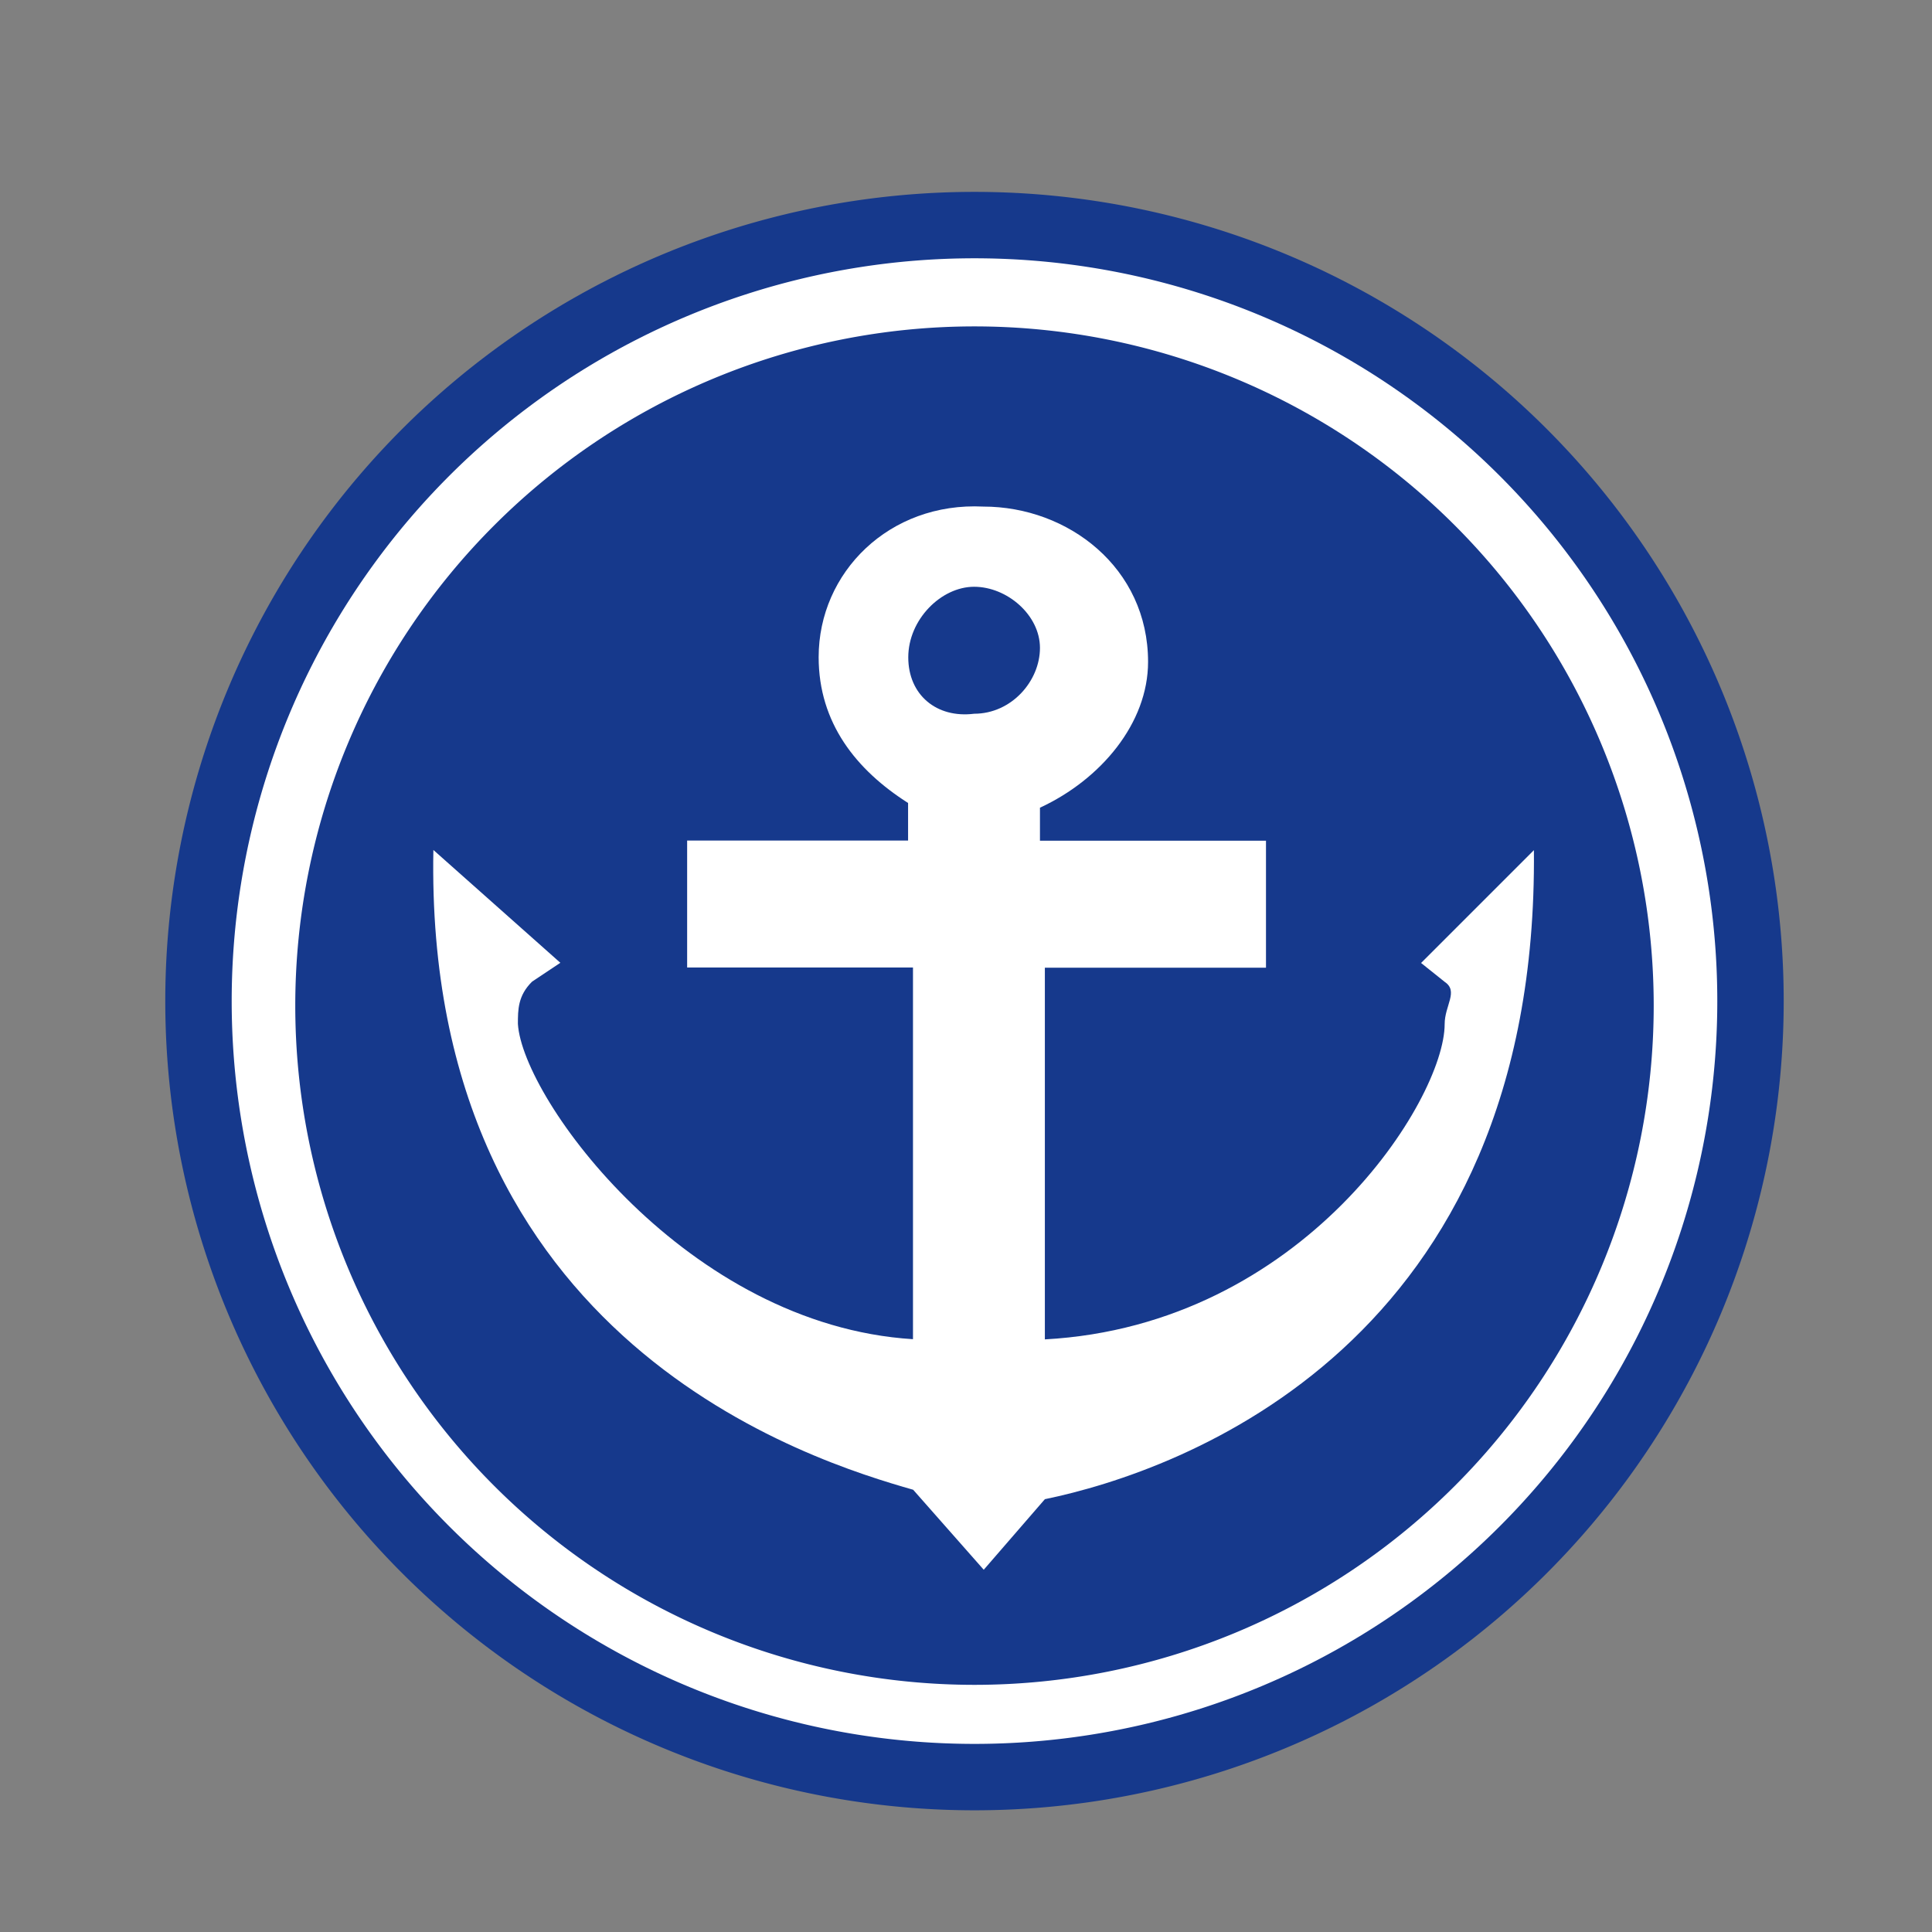
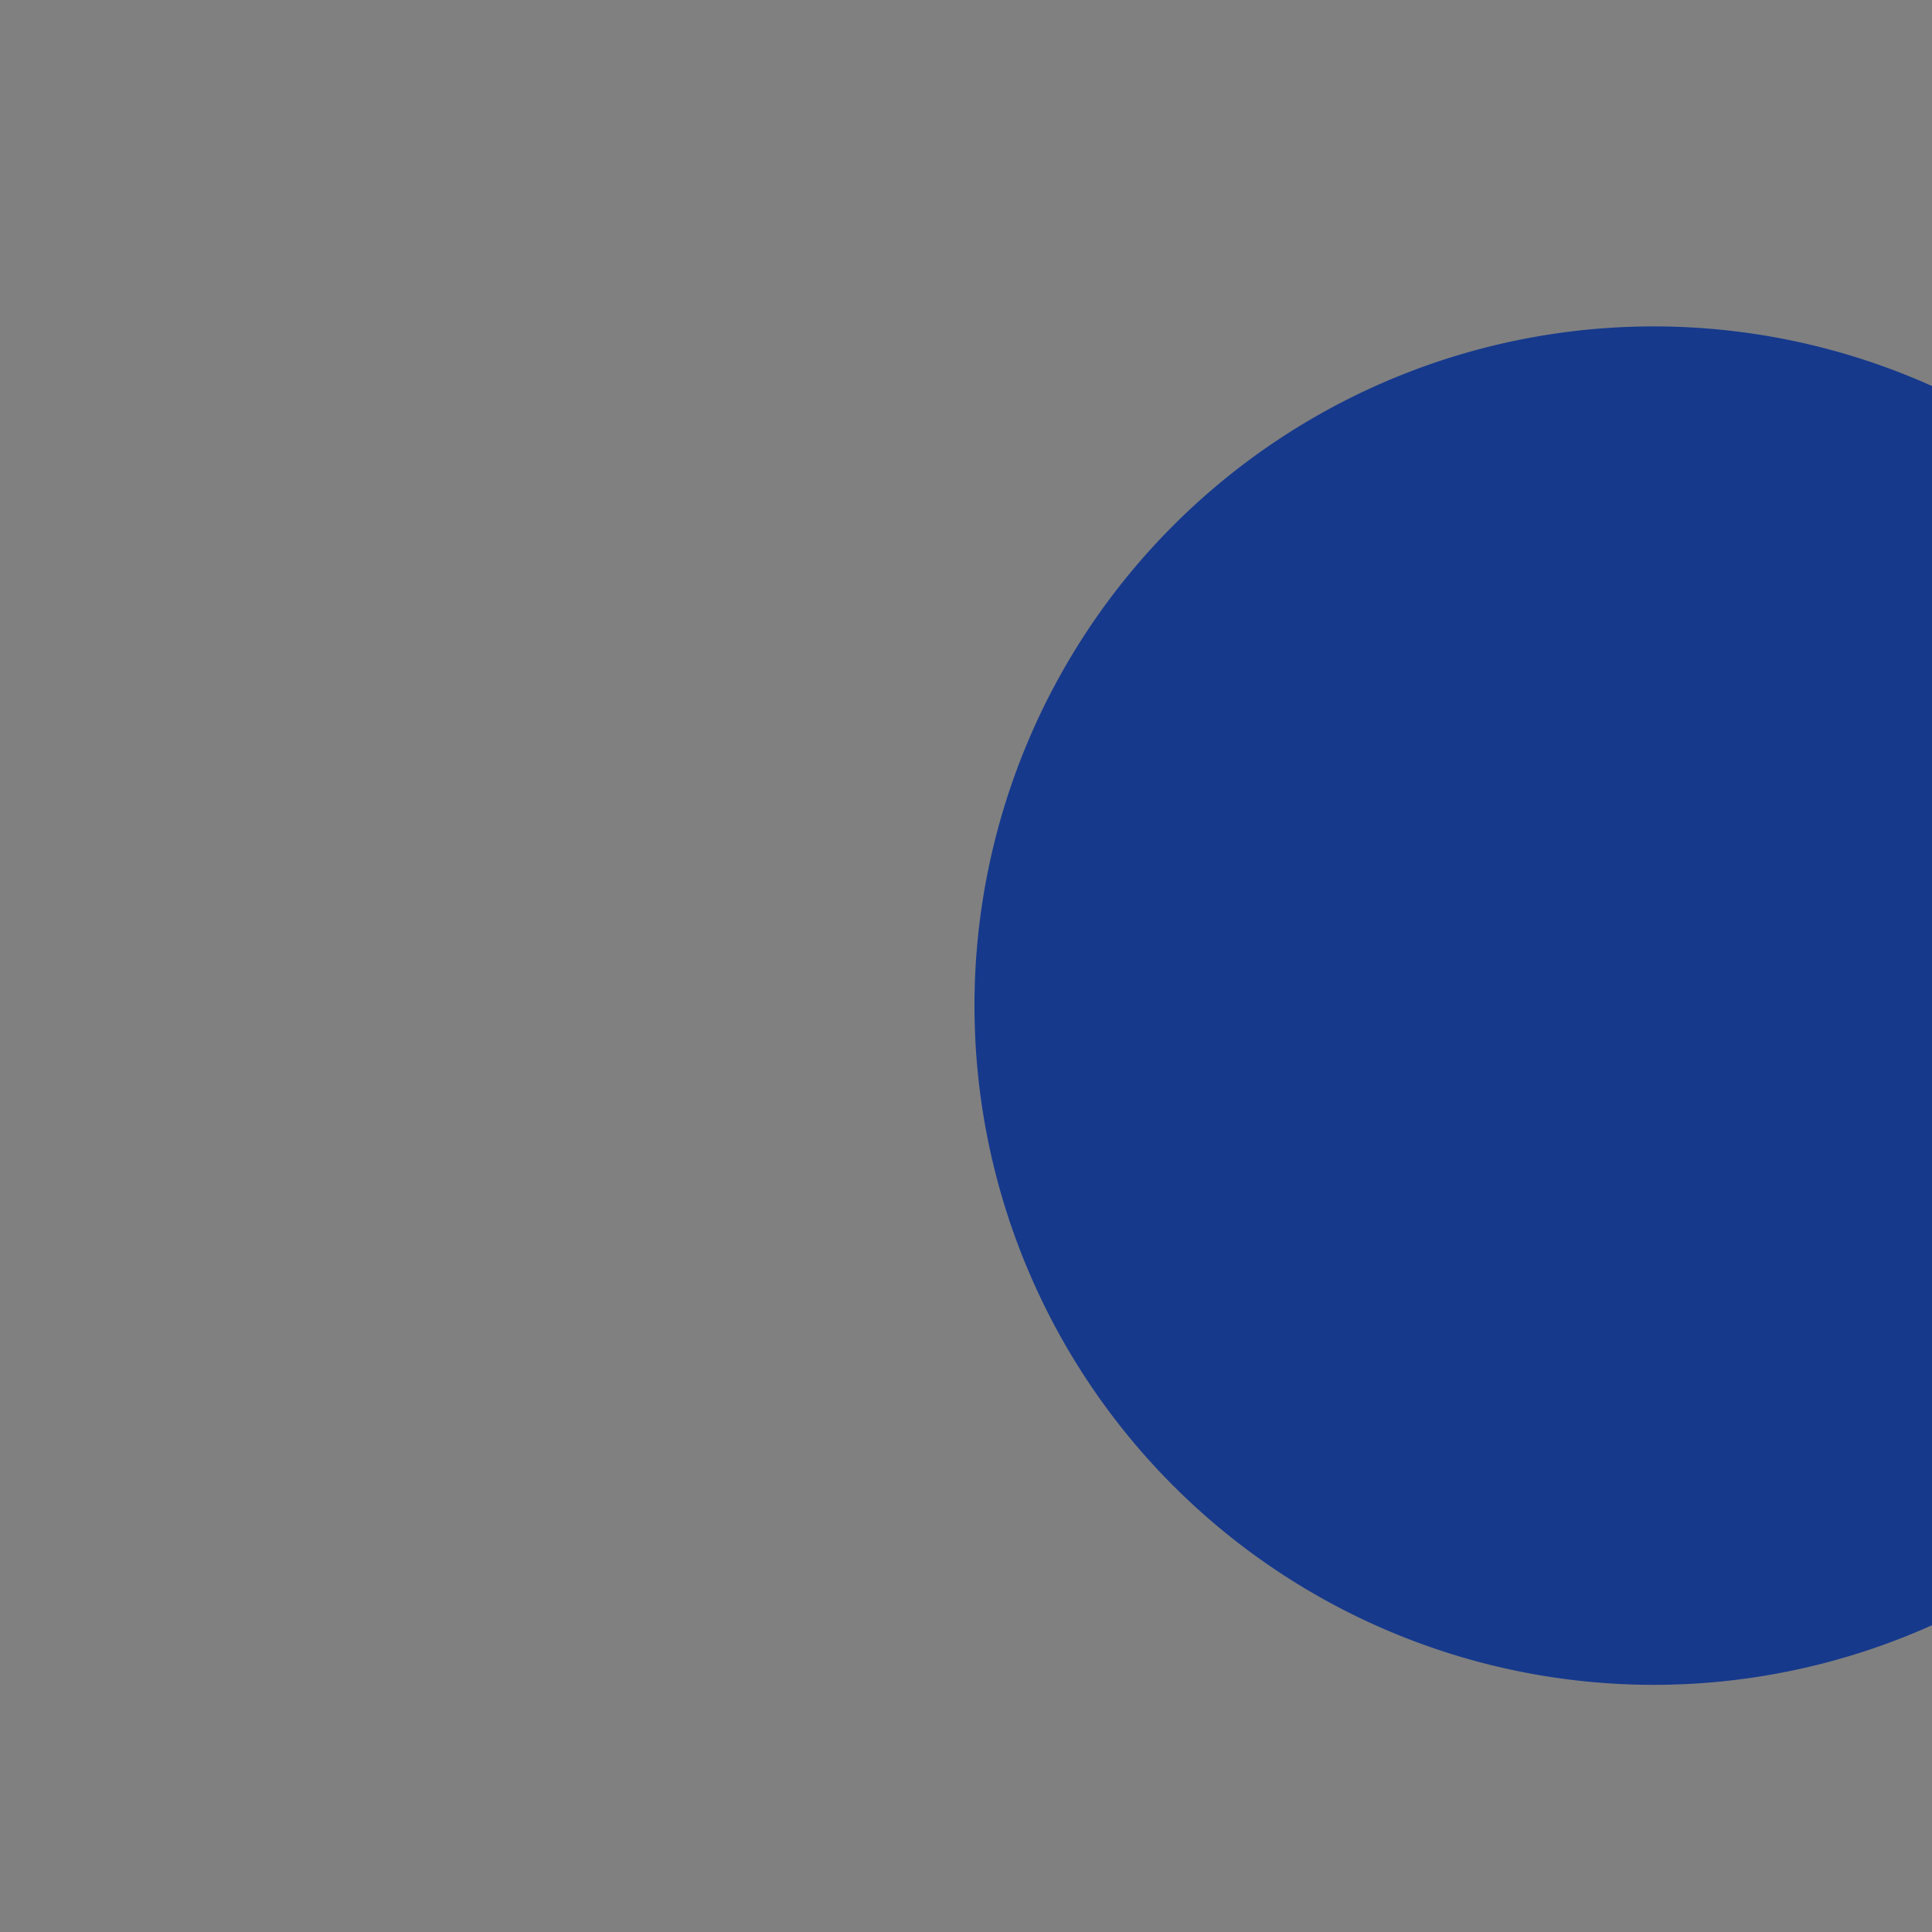
<svg xmlns="http://www.w3.org/2000/svg" class="svg-icon" style="width: 1em; height: 1em;vertical-align: middle;fill: currentColor;overflow: hidden;" viewBox="0 0 1024 1024" version="1.1">
  <rect x="0" y="0" width="1024" height="1024" fill="#808080" stroke="none" />
-   <path d="M516.5 530.6m-428.9 0a428.9 428.9 0 1 0 857.8 0 428.9 428.9 0 1 0-857.8 0Z" fill="#16398C" />
-   <path d="M516.5 530.6m-393.7 0a393.7 393.7 0 1 0 787.4 0 393.7 393.7 0 1 0-787.4 0Z" fill="#FFFFFF" />
-   <path d="M516.5 533m-360 0a360 360 0 1 0 720 0 360 360 0 1 0-720 0Z" fill="#16398C" />
-   <path d="M813 450.6l-59.8 59.8 12.5 10c7.5 5 0 12.5 0 22.4 0 39.9-74.8 159.6-211.9 167.1v-197H671v-67.3H551.2v-17.5c32.4-15 57.3-44.9 57.3-77.3 0-49.9-42.4-82.3-87.3-82.3-49.9-2.5-87.3 34.9-87.3 79.8 0 34.9 19.9 59.8 47.4 77.3v19.9H364.2v67.3h119.7v197C364.2 702.3 277 582.6 274.5 542.7c0-7.5 0-15 7.5-22.4l15-10-67.3-59.8c-5 261.8 202 324.1 254.3 339.1l37.4 42.4 32.4-37.4c72.2-14.9 261.7-82.2 259.2-344zM516.3 311c17.5 0 34.9 15 34.9 32.4 0 17.5-15 34.9-34.9 34.9-19.9 2.5-34.9-10-34.9-29.9 0-20 17.4-37.4 34.9-37.4z m0 0" fill="#FFFFFF" />
+   <path d="M516.5 533a360 360 0 1 0 720 0 360 360 0 1 0-720 0Z" fill="#16398C" />
</svg>